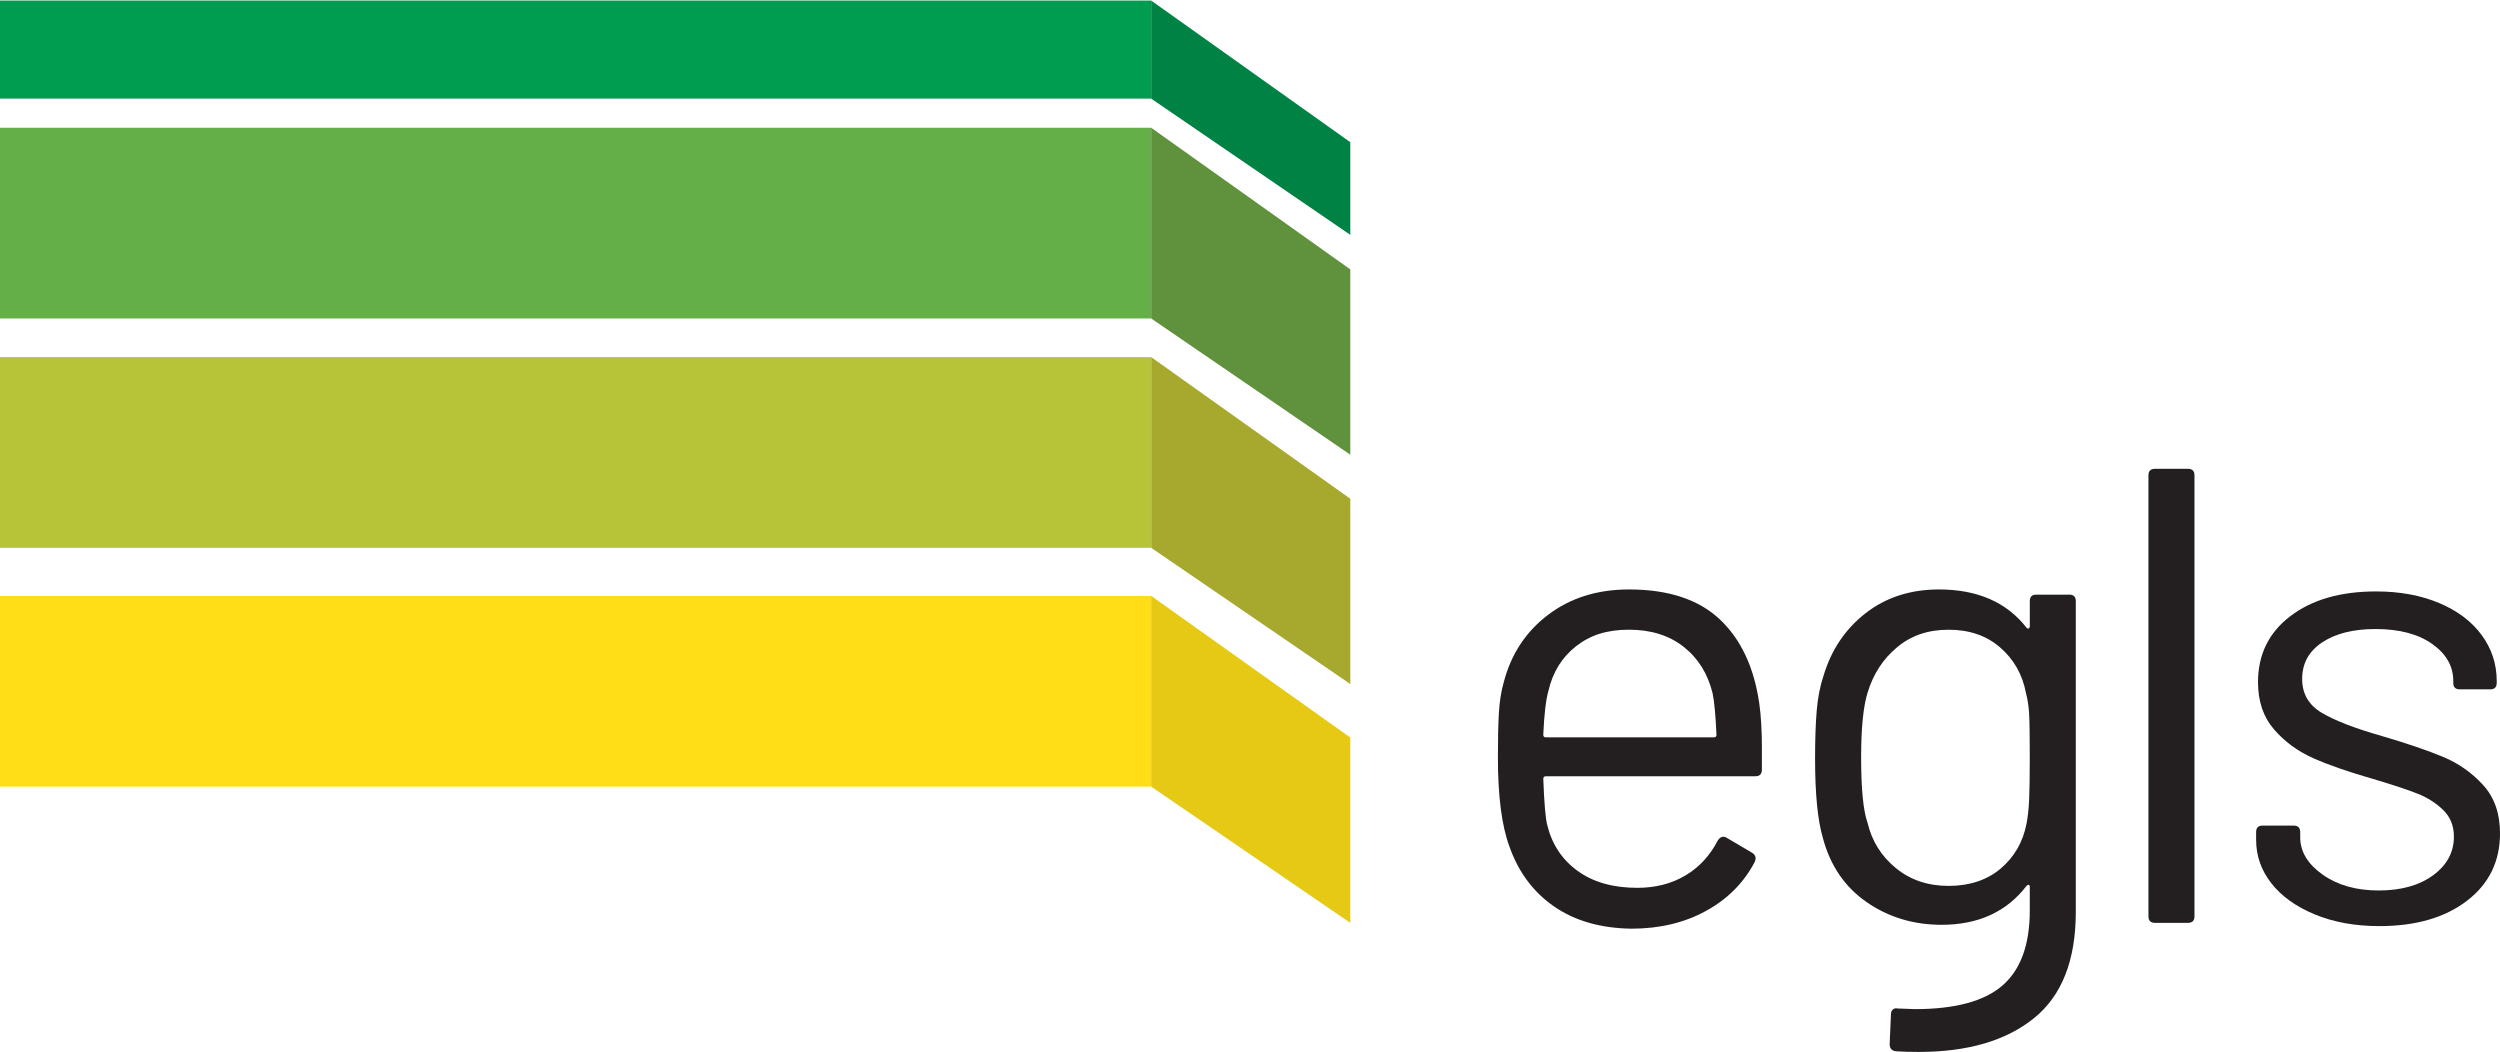
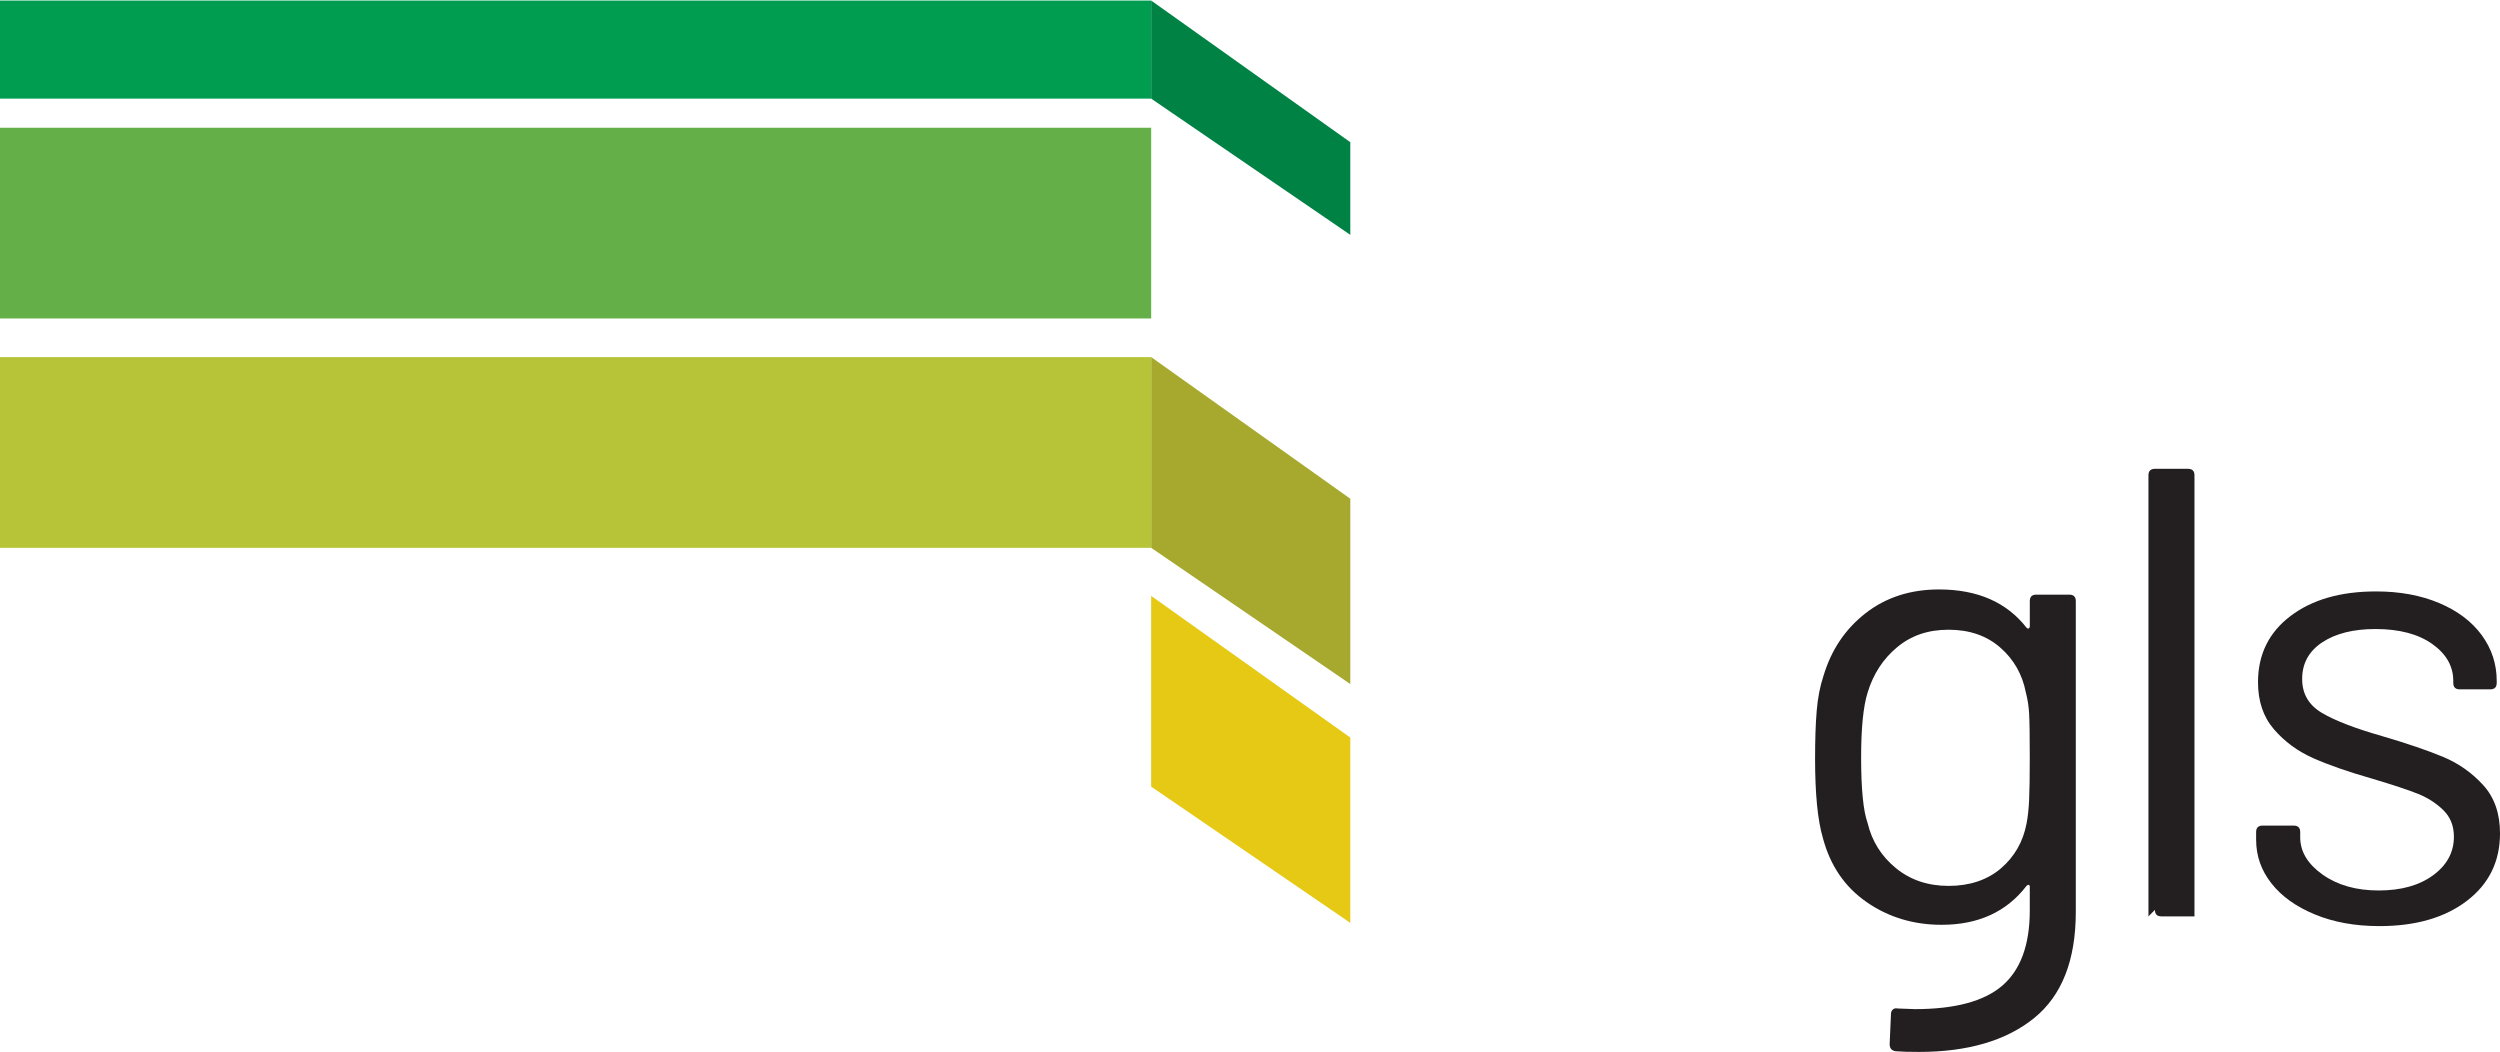
<svg xmlns="http://www.w3.org/2000/svg" id="Vrstva_1" viewBox="0 0 1000 421">
  <defs>
    <style>.cls-1{fill:#60913d;}.cls-1,.cls-2,.cls-3,.cls-4,.cls-5,.cls-6,.cls-7,.cls-8,.cls-9{stroke-width:0px;}.cls-2{fill:#231f20;}.cls-3{fill:#a6a92e;}.cls-4{fill:#b7c438;}.cls-5{fill:#009c50;}.cls-6{fill:#64af47;}.cls-7{fill:#e6c914;}.cls-8{fill:#ffde17;}.cls-9{fill:#008245;}</style>
  </defs>
-   <path class="cls-2" d="m704.75,299.61v8.3c0,1.73-.87,2.59-2.59,2.59h-83.8c-.69,0-1.04.35-1.04,1.04.35,9.51.86,15.66,1.56,18.42,1.9,7.78,5.97,13.92,12.19,18.42,6.23,4.5,14.18,6.75,23.87,6.75,7.26,0,13.66-1.64,19.2-4.93,5.53-3.28,9.86-7.95,12.97-14.01,1.04-1.56,2.25-1.9,3.63-1.04l10.12,5.97c1.38.87,1.73,2.08,1.04,3.63-4.33,8.3-10.81,14.83-19.46,19.59-8.65,4.76-18.6,7.13-29.84,7.13-12.28-.17-22.57-3.11-30.87-8.82-8.3-5.71-14.27-13.66-17.9-23.87-3.11-8.3-4.67-20.24-4.67-35.8,0-7.26.13-13.19.39-17.77.26-4.58.91-8.69,1.95-12.33,2.94-11.24,8.86-20.24,17.77-26.98,8.91-6.75,19.67-10.12,32.3-10.12,15.74,0,27.85,3.98,36.32,11.94,8.47,7.96,13.75,19.2,15.83,33.73.69,4.84,1.04,10.9,1.04,18.16Zm-74.33-41.12c-5.62,4.41-9.3,10.34-11.03,17.77-1.04,3.63-1.73,9.51-2.08,17.64,0,.69.35,1.04,1.04,1.04h67.2c.69,0,1.04-.35,1.04-1.04-.35-7.78-.87-13.32-1.56-16.6-1.9-7.78-5.75-13.97-11.54-18.55-5.8-4.58-13.1-6.87-21.93-6.87s-15.53,2.2-21.14,6.61Z" />
  <path class="cls-2" d="m814.5,237.86h13.23c1.73,0,2.59.87,2.59,2.59v124.28c0,19.37-5.58,33.55-16.73,42.55-11.16,8.99-26.51,13.49-46.05,13.49-3.98,0-7-.09-9.08-.26-1.73-.17-2.6-1.13-2.6-2.85l.52-11.93c0-.87.26-1.52.78-1.95.52-.43,1.12-.56,1.82-.39l7,.26c16.09,0,27.76-3.16,35.03-9.47,7.26-6.31,10.9-16.3,10.9-29.97v-9.6c0-.34-.13-.56-.39-.65-.26-.09-.56.04-.91.39-7.96,10.38-19.29,15.57-33.99,15.57-11.25,0-21.23-3.03-29.97-9.08-8.74-6.05-14.57-14.61-17.51-25.69-2.08-7.09-3.11-17.64-3.11-31.65,0-7.61.21-14.01.65-19.2.43-5.19,1.34-9.86,2.73-14.01,3.11-10.38,8.73-18.72,16.86-25.04,8.13-6.31,17.9-9.47,29.32-9.47,15.39,0,27.07,5.1,35.03,15.31.35.35.65.43.91.26.26-.17.39-.43.39-.78v-10.12c0-1.73.86-2.59,2.59-2.59Zm-2.85,81.99c.17-3.8.26-9.34.26-16.6,0-8.82-.09-14.74-.26-17.77-.17-3.02-.61-5.84-1.3-8.43-1.39-7.26-4.8-13.27-10.25-18.03-5.45-4.75-12.32-7.13-20.63-7.13s-15.01,2.33-20.62,7c-5.62,4.67-9.56,10.73-11.81,18.16-1.73,5.54-2.59,14.18-2.59,25.95,0,12.63.86,21.36,2.59,26.2,1.73,7.26,5.49,13.28,11.29,18.03,5.79,4.76,12.84,7.13,21.14,7.13s15.44-2.34,20.89-7.01c5.45-4.67,8.86-10.64,10.25-17.9.52-2.59.86-5.79,1.04-9.6Z" />
-   <path class="cls-2" d="m859.38,366.55v-176.43c0-1.73.86-2.59,2.59-2.59h13.23c1.73,0,2.59.87,2.59,2.59v176.43c0,1.73-.87,2.59-2.59,2.59h-13.23c-1.73,0-2.59-.86-2.59-2.59Z" />
+   <path class="cls-2" d="m859.38,366.55v-176.43c0-1.73.86-2.59,2.59-2.59h13.23c1.73,0,2.59.87,2.59,2.59v176.43h-13.23c-1.73,0-2.59-.86-2.59-2.59Z" />
  <path class="cls-2" d="m925.93,365.77c-7.52-3.11-13.32-7.26-17.38-12.45-4.07-5.19-6.1-10.98-6.1-17.38v-3.11c0-1.73.86-2.59,2.59-2.59h12.45c1.73,0,2.59.87,2.59,2.59v2.08c0,5.71,2.98,10.68,8.95,14.92,5.97,4.24,13.45,6.36,22.44,6.36s16.26-2.03,21.79-6.1c5.53-4.06,8.3-9.21,8.3-15.44,0-4.32-1.43-7.87-4.28-10.64-2.85-2.77-6.23-4.93-10.12-6.49-3.89-1.56-9.9-3.54-18.03-5.97-9.69-2.77-17.64-5.53-23.87-8.3-6.23-2.77-11.46-6.62-15.7-11.55-4.24-4.93-6.36-11.2-6.36-18.81,0-11.07,4.32-19.89,12.97-26.46,8.65-6.57,20.06-9.86,34.25-9.86,9.51,0,17.94,1.56,25.3,4.67,7.35,3.11,13.01,7.4,16.99,12.84,3.98,5.45,5.97,11.54,5.97,18.29v.78c0,1.73-.87,2.59-2.59,2.59h-12.19c-1.73,0-2.59-.86-2.59-2.59v-.78c0-5.88-2.81-10.81-8.43-14.79-5.62-3.98-13.19-5.97-22.7-5.97-8.82,0-15.92,1.78-21.28,5.32-5.36,3.55-8.04,8.43-8.04,14.66,0,5.88,2.59,10.38,7.78,13.49,5.19,3.11,13.23,6.23,24.13,9.34,10.03,2.94,18.16,5.71,24.39,8.3,6.23,2.59,11.59,6.36,16.09,11.29,4.5,4.93,6.75,11.38,6.75,19.33,0,11.24-4.41,20.24-13.23,26.98-8.82,6.75-20.5,10.12-35.03,10.12-9.69,0-18.29-1.56-25.82-4.67Z" />
-   <rect class="cls-8" y="238.36" width="460.47" height="76.29" />
  <polygon class="cls-7" points="460.47 238.36 540.12 295.02 540.12 369.15 460.47 314.65 460.47 238.36" />
  <polygon class="cls-3" points="460.47 142.84 540.12 199.49 540.12 273.62 460.47 219.13 460.47 142.84" />
  <rect class="cls-4" y="142.84" width="460.47" height="76.29" />
  <rect class="cls-6" y="51.1" width="460.47" height="76.29" />
-   <polygon class="cls-1" points="460.47 51.1 540.12 107.75 540.12 181.88 460.47 127.39 460.47 51.1" />
  <rect class="cls-5" y=".22" width="460.47" height="39.23" />
  <polygon class="cls-9" points="460.47 .22 540.12 56.88 540.12 93.94 460.47 39.45 460.47 .22" />
</svg>